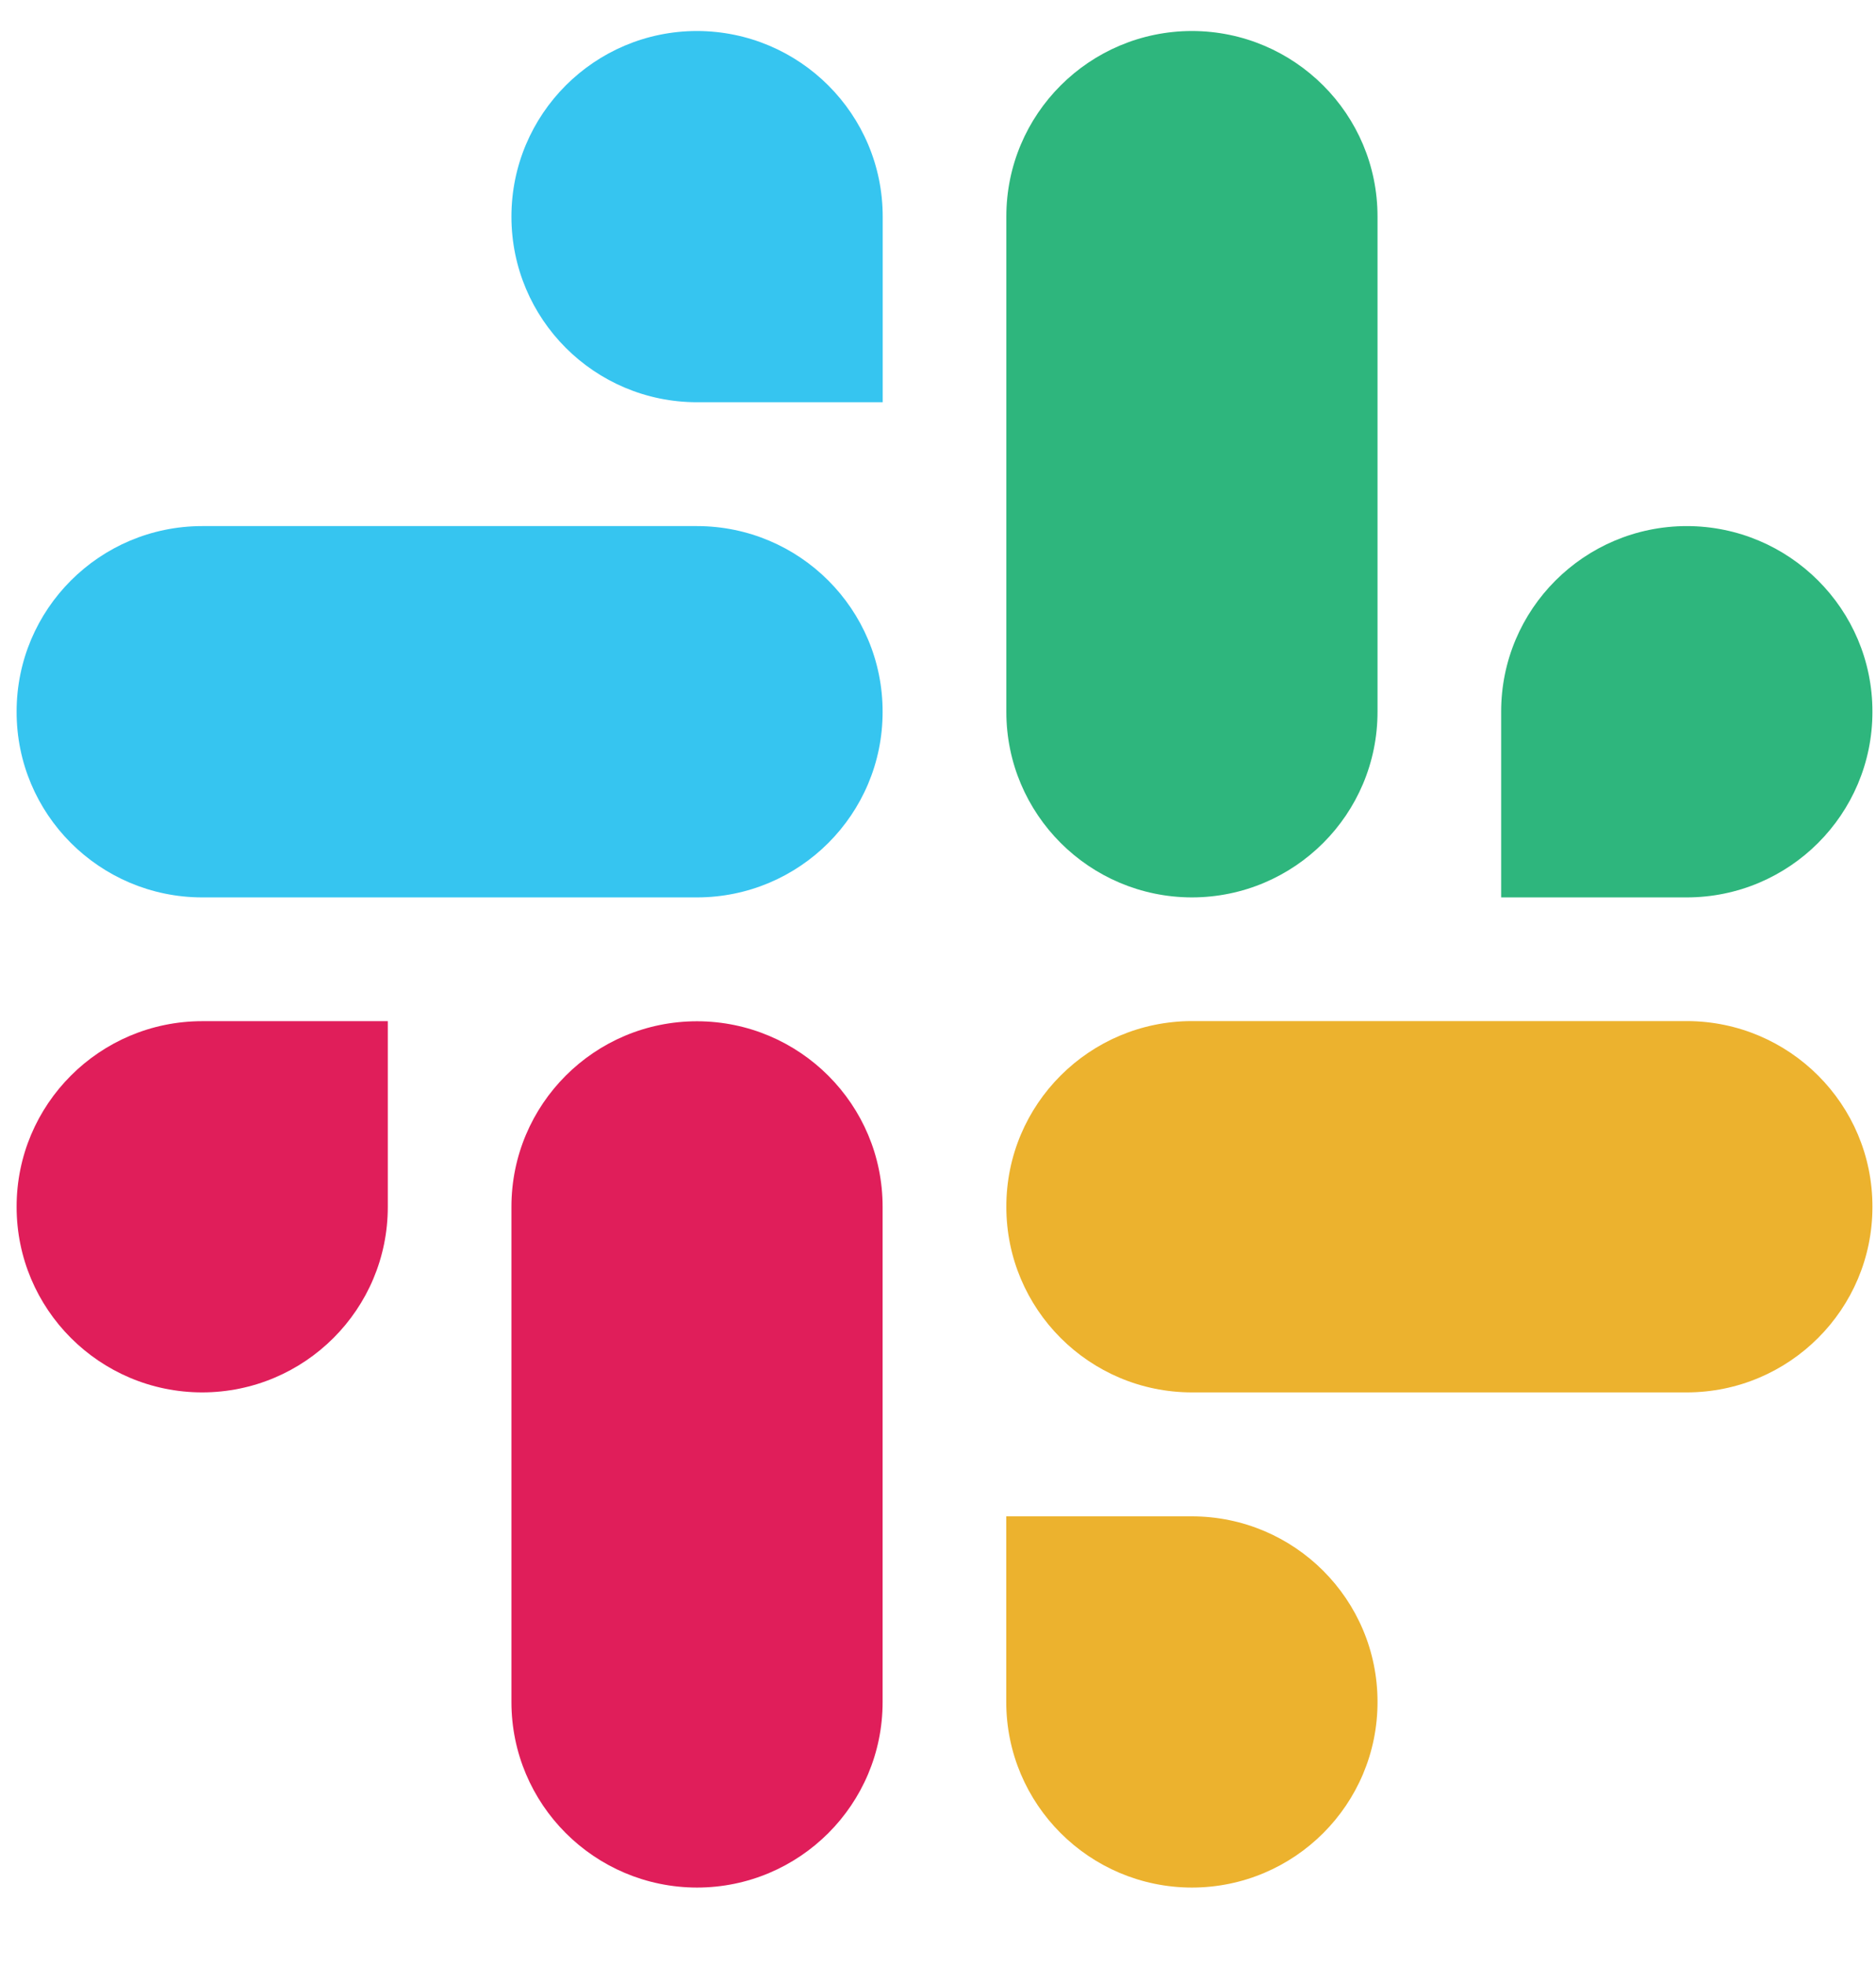
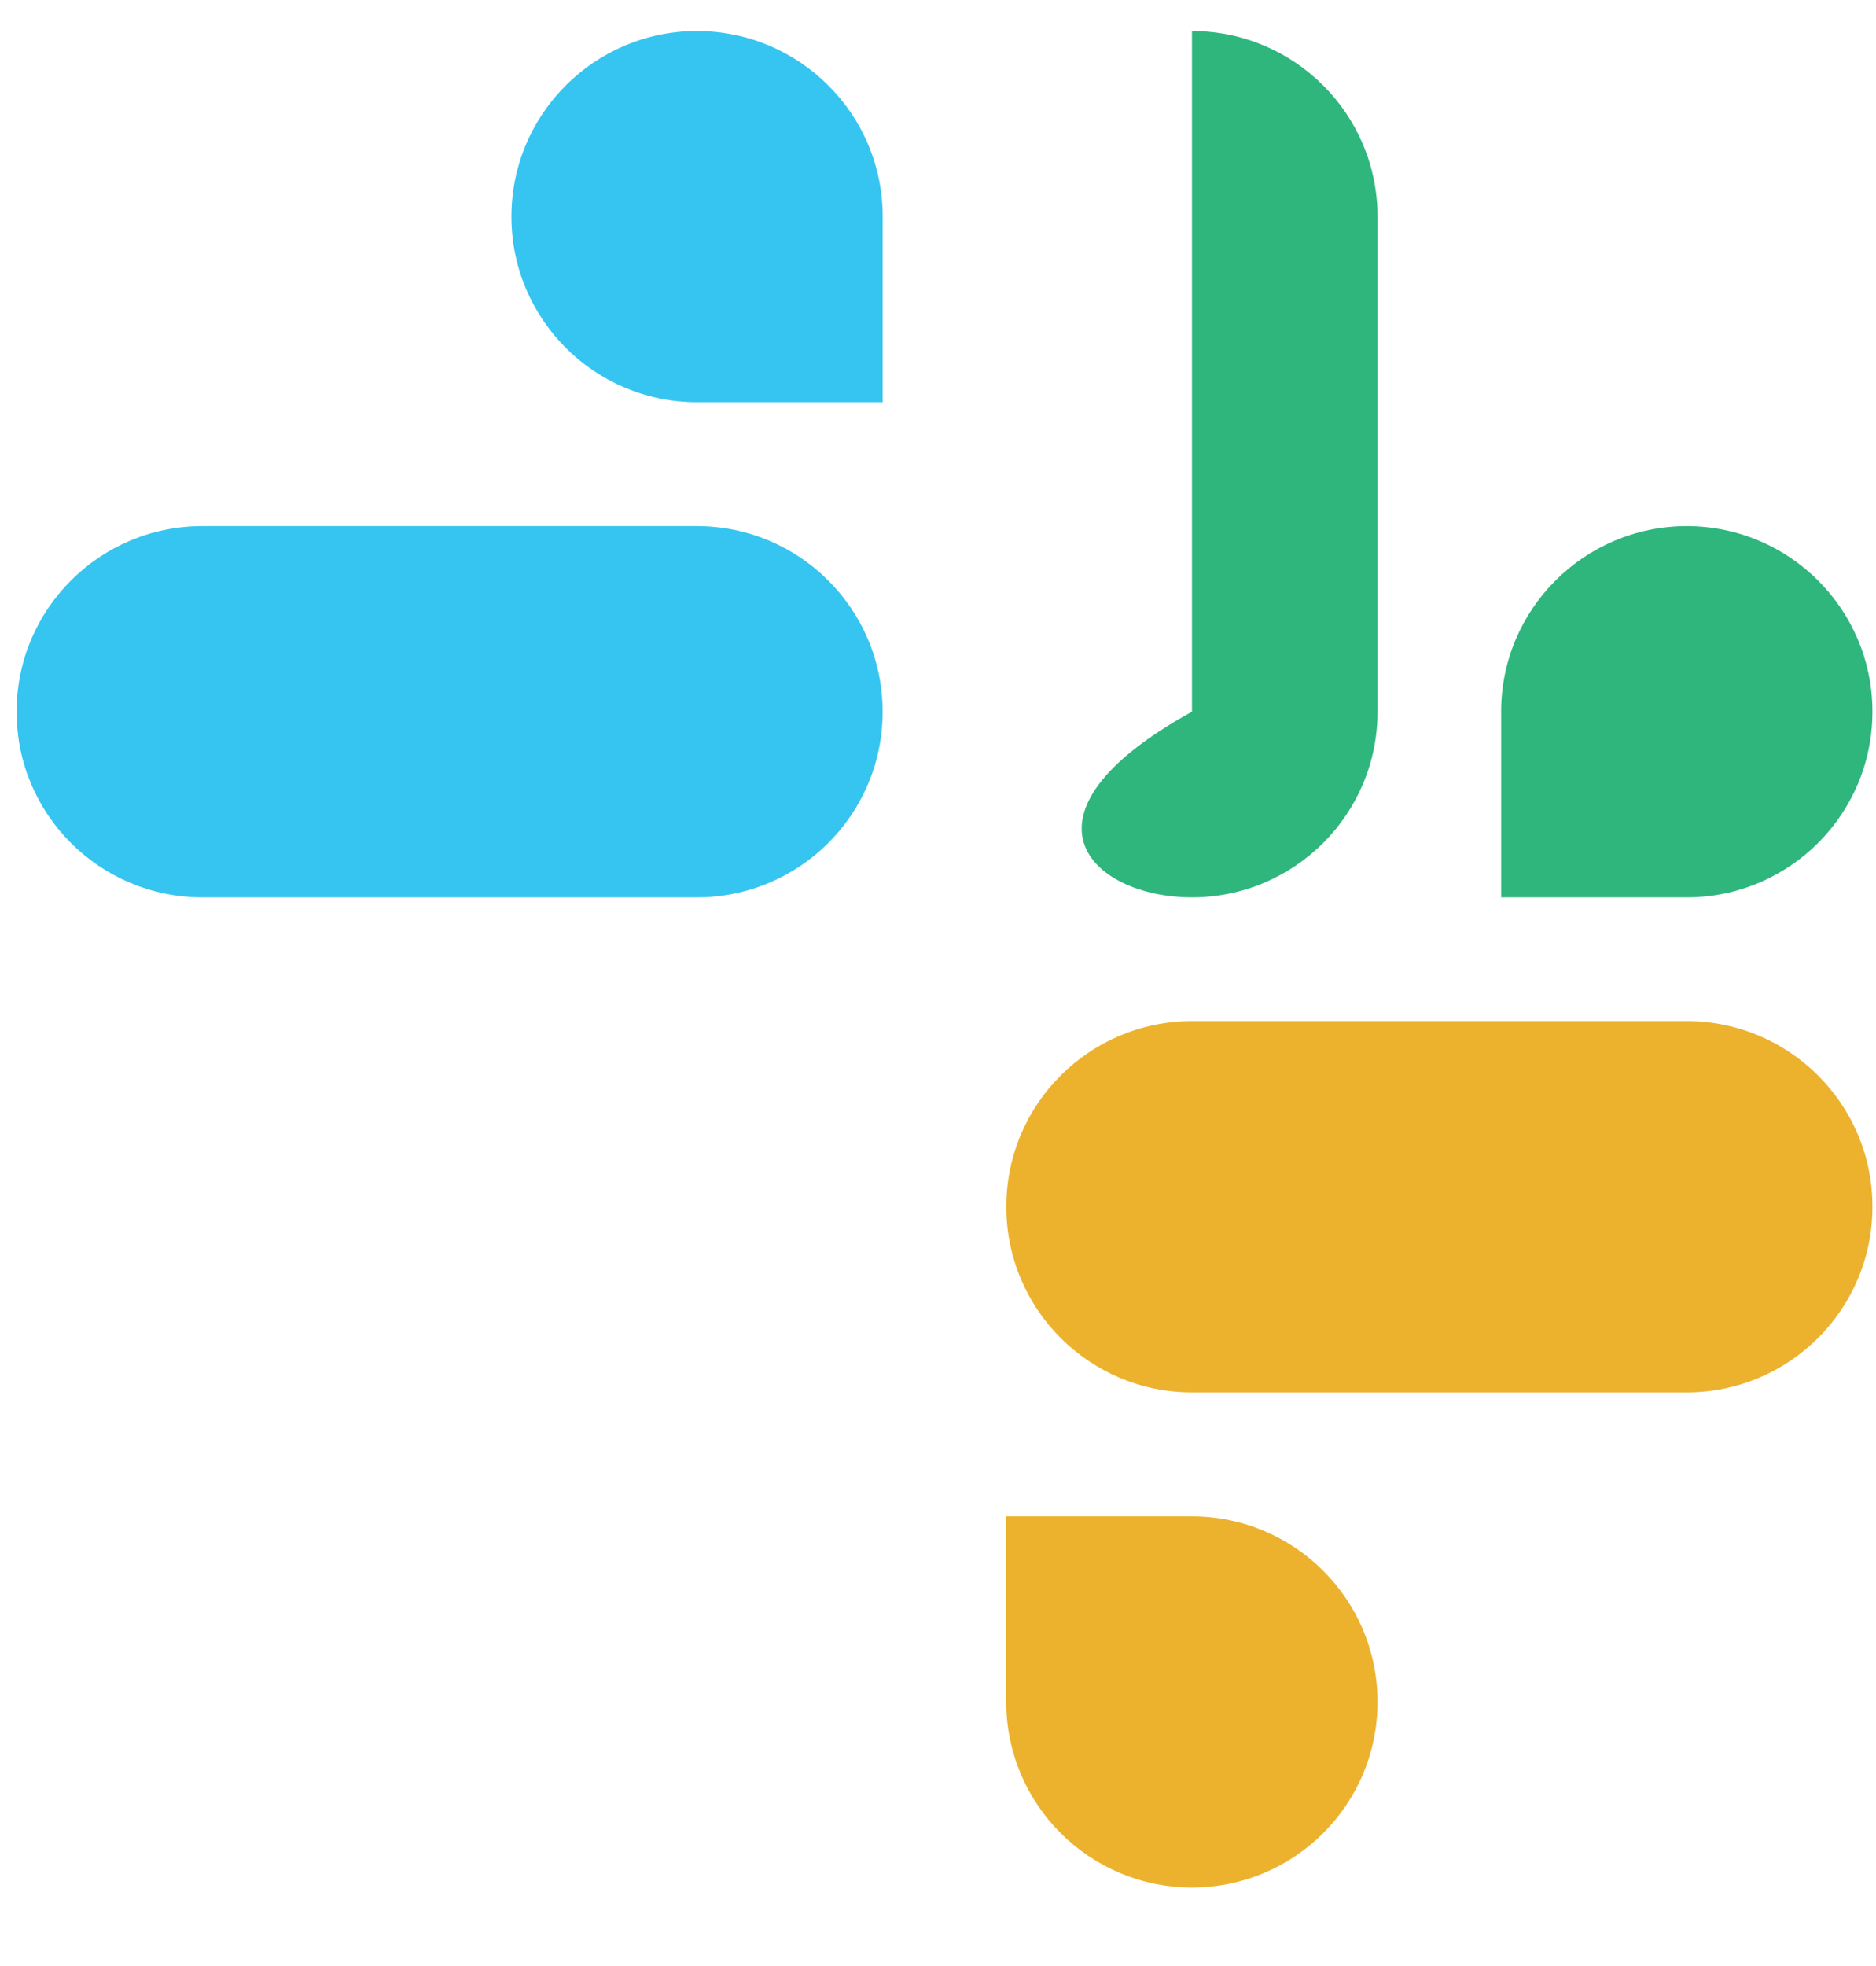
<svg xmlns="http://www.w3.org/2000/svg" width="21" height="22" viewBox="0 0 21 22" fill="none">
  <path fill-rule="evenodd" clip-rule="evenodd" d="M7.802 0.347C6.654 0.348 5.725 1.278 5.725 2.424C5.725 3.571 6.655 4.501 7.803 4.501H9.881V2.425C9.882 1.279 8.952 0.349 7.802 0.347C7.803 0.347 7.803 0.347 7.802 0.347ZM7.802 5.887H2.263C1.115 5.888 0.185 6.818 0.186 7.964C0.184 9.11 1.114 10.04 2.262 10.042H7.802C8.951 10.041 9.881 9.111 9.88 7.965C9.881 6.818 8.951 5.888 7.802 5.887Z" fill="#36C5F0" />
-   <path fill-rule="evenodd" clip-rule="evenodd" d="M20.96 7.964C20.961 6.818 20.03 5.888 18.882 5.887C17.734 5.888 16.803 6.818 16.804 7.964V10.042H18.882C20.03 10.041 20.961 9.111 20.96 7.964ZM15.42 7.964V2.424C15.421 1.279 14.492 0.349 13.343 0.347C12.195 0.348 11.264 1.278 11.265 2.424V7.964C11.264 9.11 12.194 10.04 13.342 10.042C14.491 10.041 15.421 9.111 15.42 7.964Z" fill="#2EB67D" />
+   <path fill-rule="evenodd" clip-rule="evenodd" d="M20.96 7.964C20.961 6.818 20.03 5.888 18.882 5.887C17.734 5.888 16.803 6.818 16.804 7.964V10.042H18.882C20.03 10.041 20.961 9.111 20.96 7.964ZM15.42 7.964V2.424C15.421 1.279 14.492 0.349 13.343 0.347V7.964C11.264 9.11 12.194 10.04 13.342 10.042C14.491 10.041 15.421 9.111 15.42 7.964Z" fill="#2EB67D" />
  <path fill-rule="evenodd" clip-rule="evenodd" d="M13.342 21.122C14.491 21.121 15.421 20.191 15.42 19.045C15.421 17.899 14.491 16.969 13.342 16.968H11.264V19.045C11.264 20.19 12.194 21.12 13.342 21.122ZM13.342 15.581H18.882C20.03 15.58 20.961 14.65 20.96 13.504C20.962 12.358 20.031 11.428 18.883 11.426H13.343C12.195 11.427 11.264 12.357 11.265 13.503C11.264 14.65 12.194 15.58 13.342 15.581Z" fill="#ECB22E" />
-   <path fill-rule="evenodd" clip-rule="evenodd" d="M0.186 13.504C0.185 14.65 1.115 15.58 2.263 15.581C3.412 15.58 4.342 14.65 4.341 13.504V11.427H2.263C1.115 11.428 0.185 12.358 0.186 13.504ZM5.725 13.504V19.044C5.724 20.19 6.654 21.12 7.802 21.122C8.951 21.121 9.881 20.191 9.88 19.045V13.506C9.882 12.36 8.952 11.43 7.803 11.428C6.654 11.428 5.725 12.358 5.725 13.504Z" fill="#E01E5A" />
</svg>